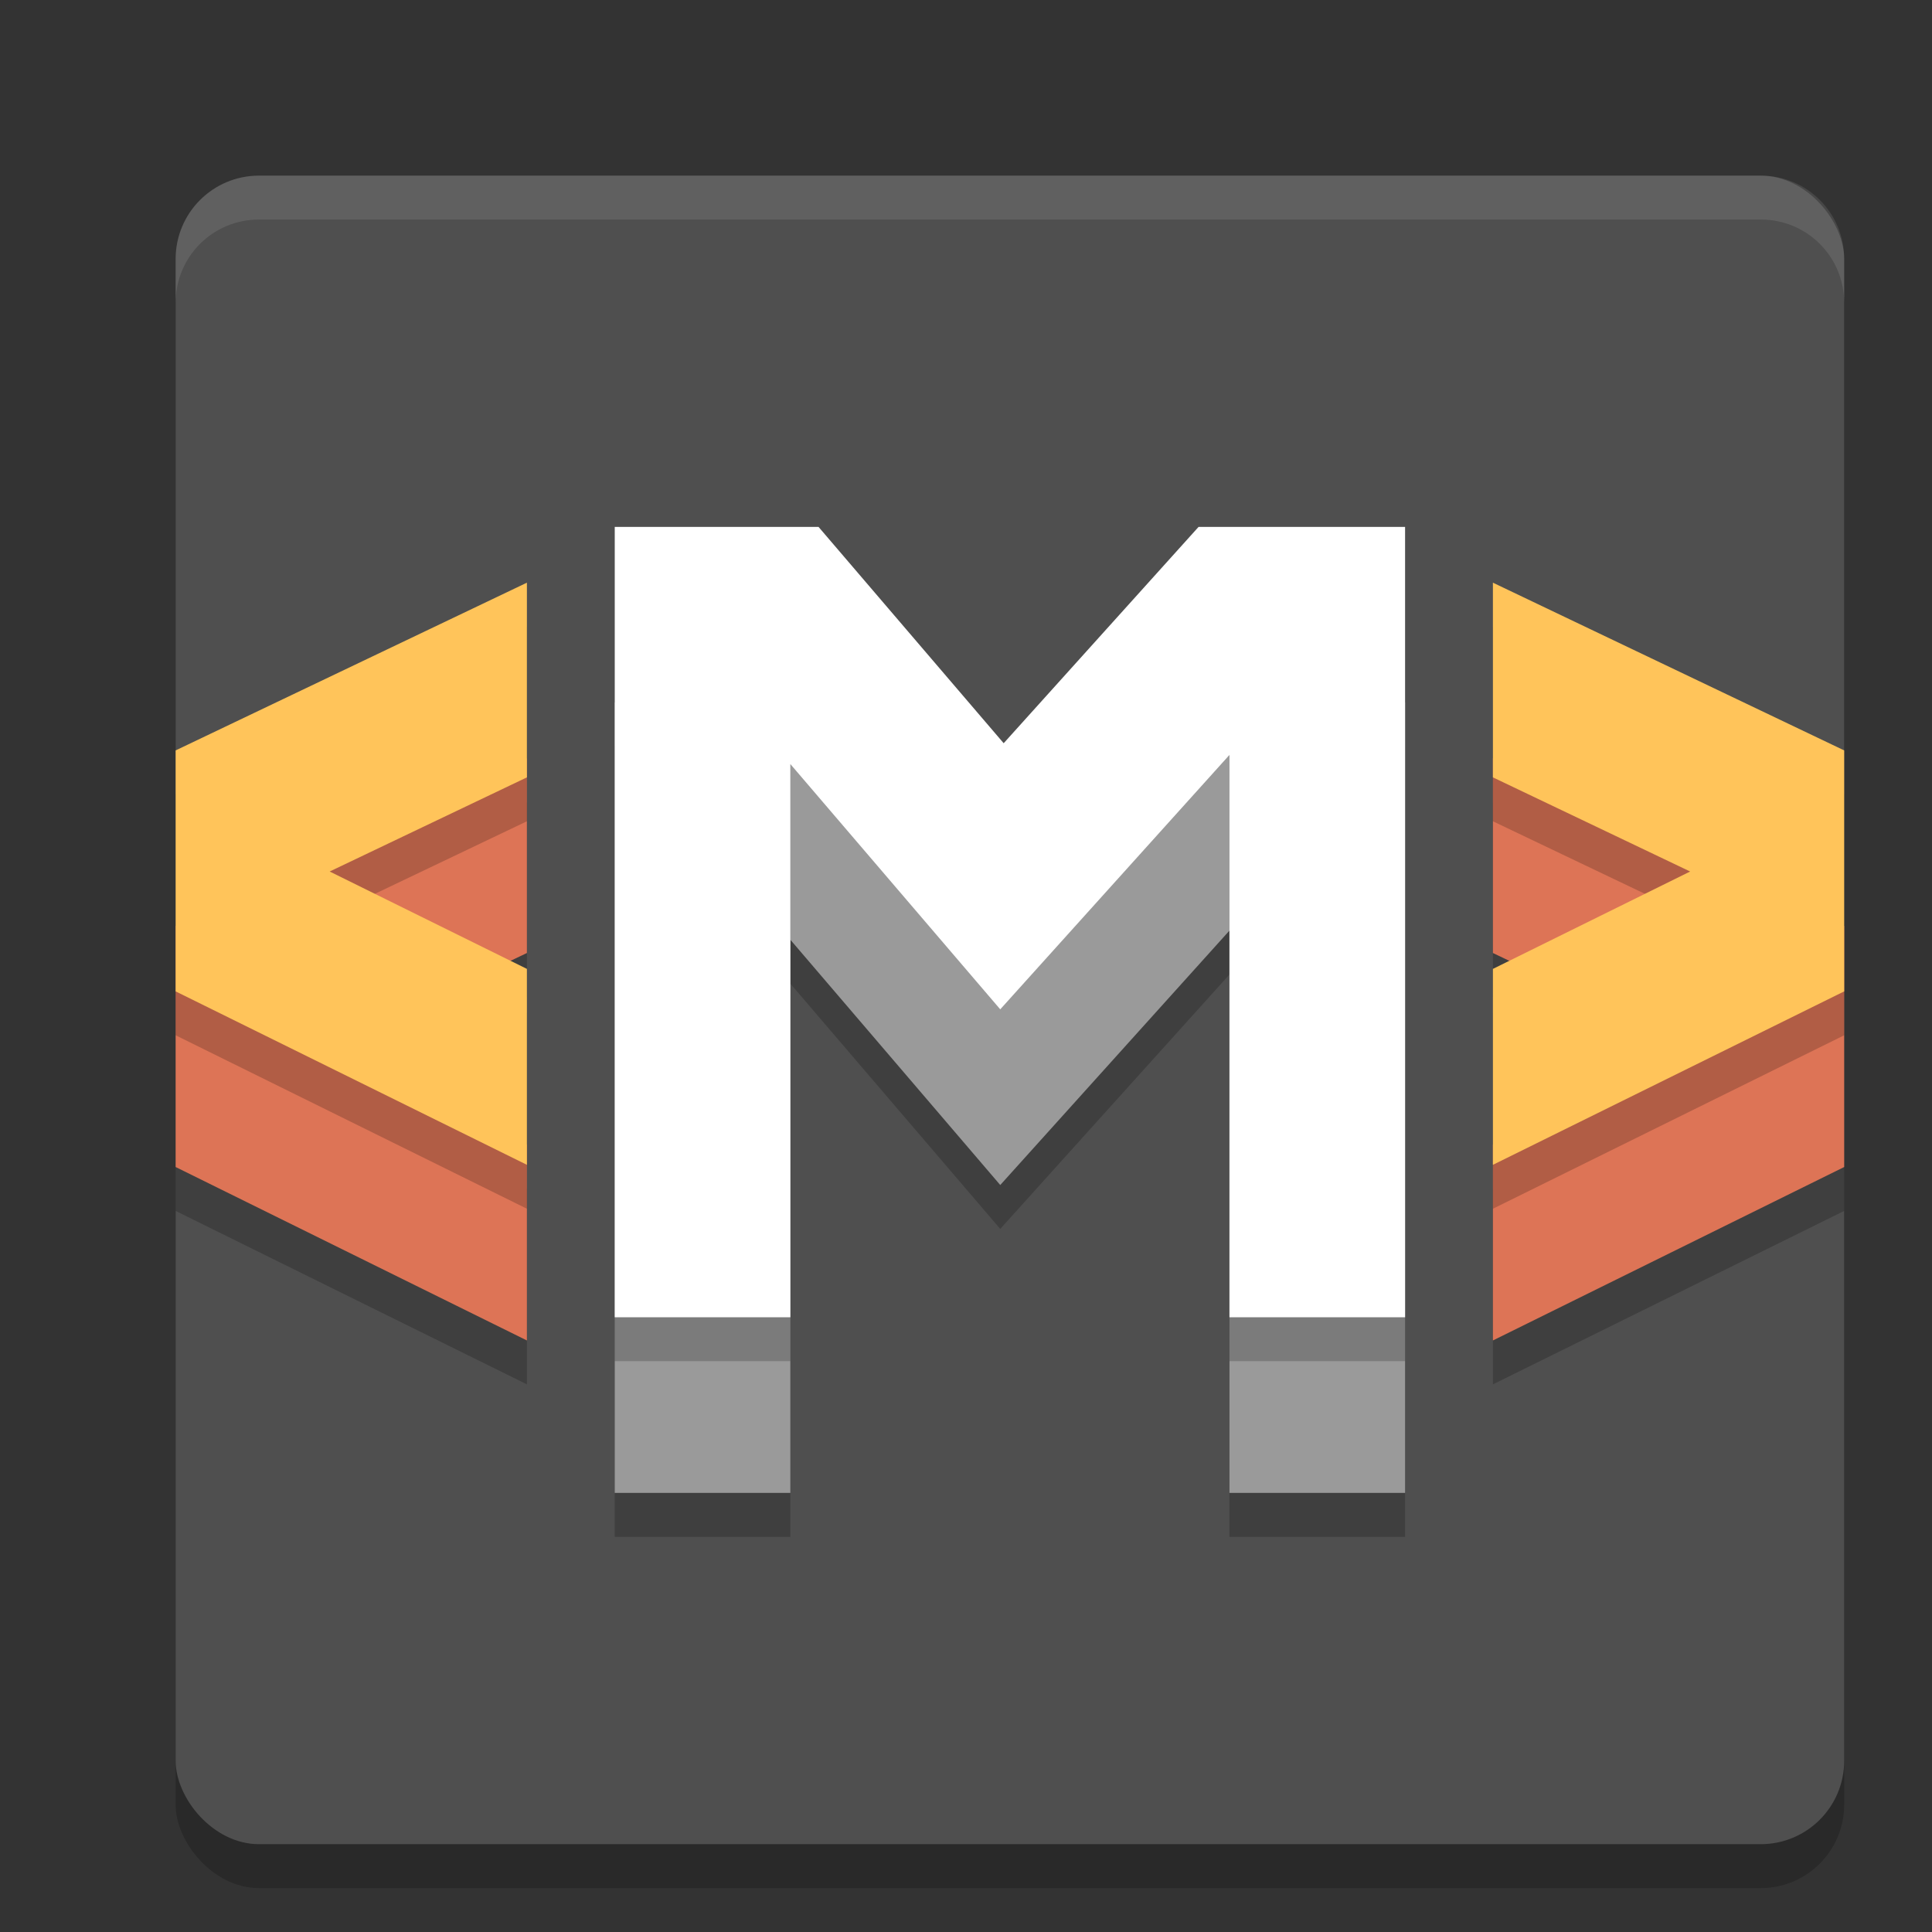
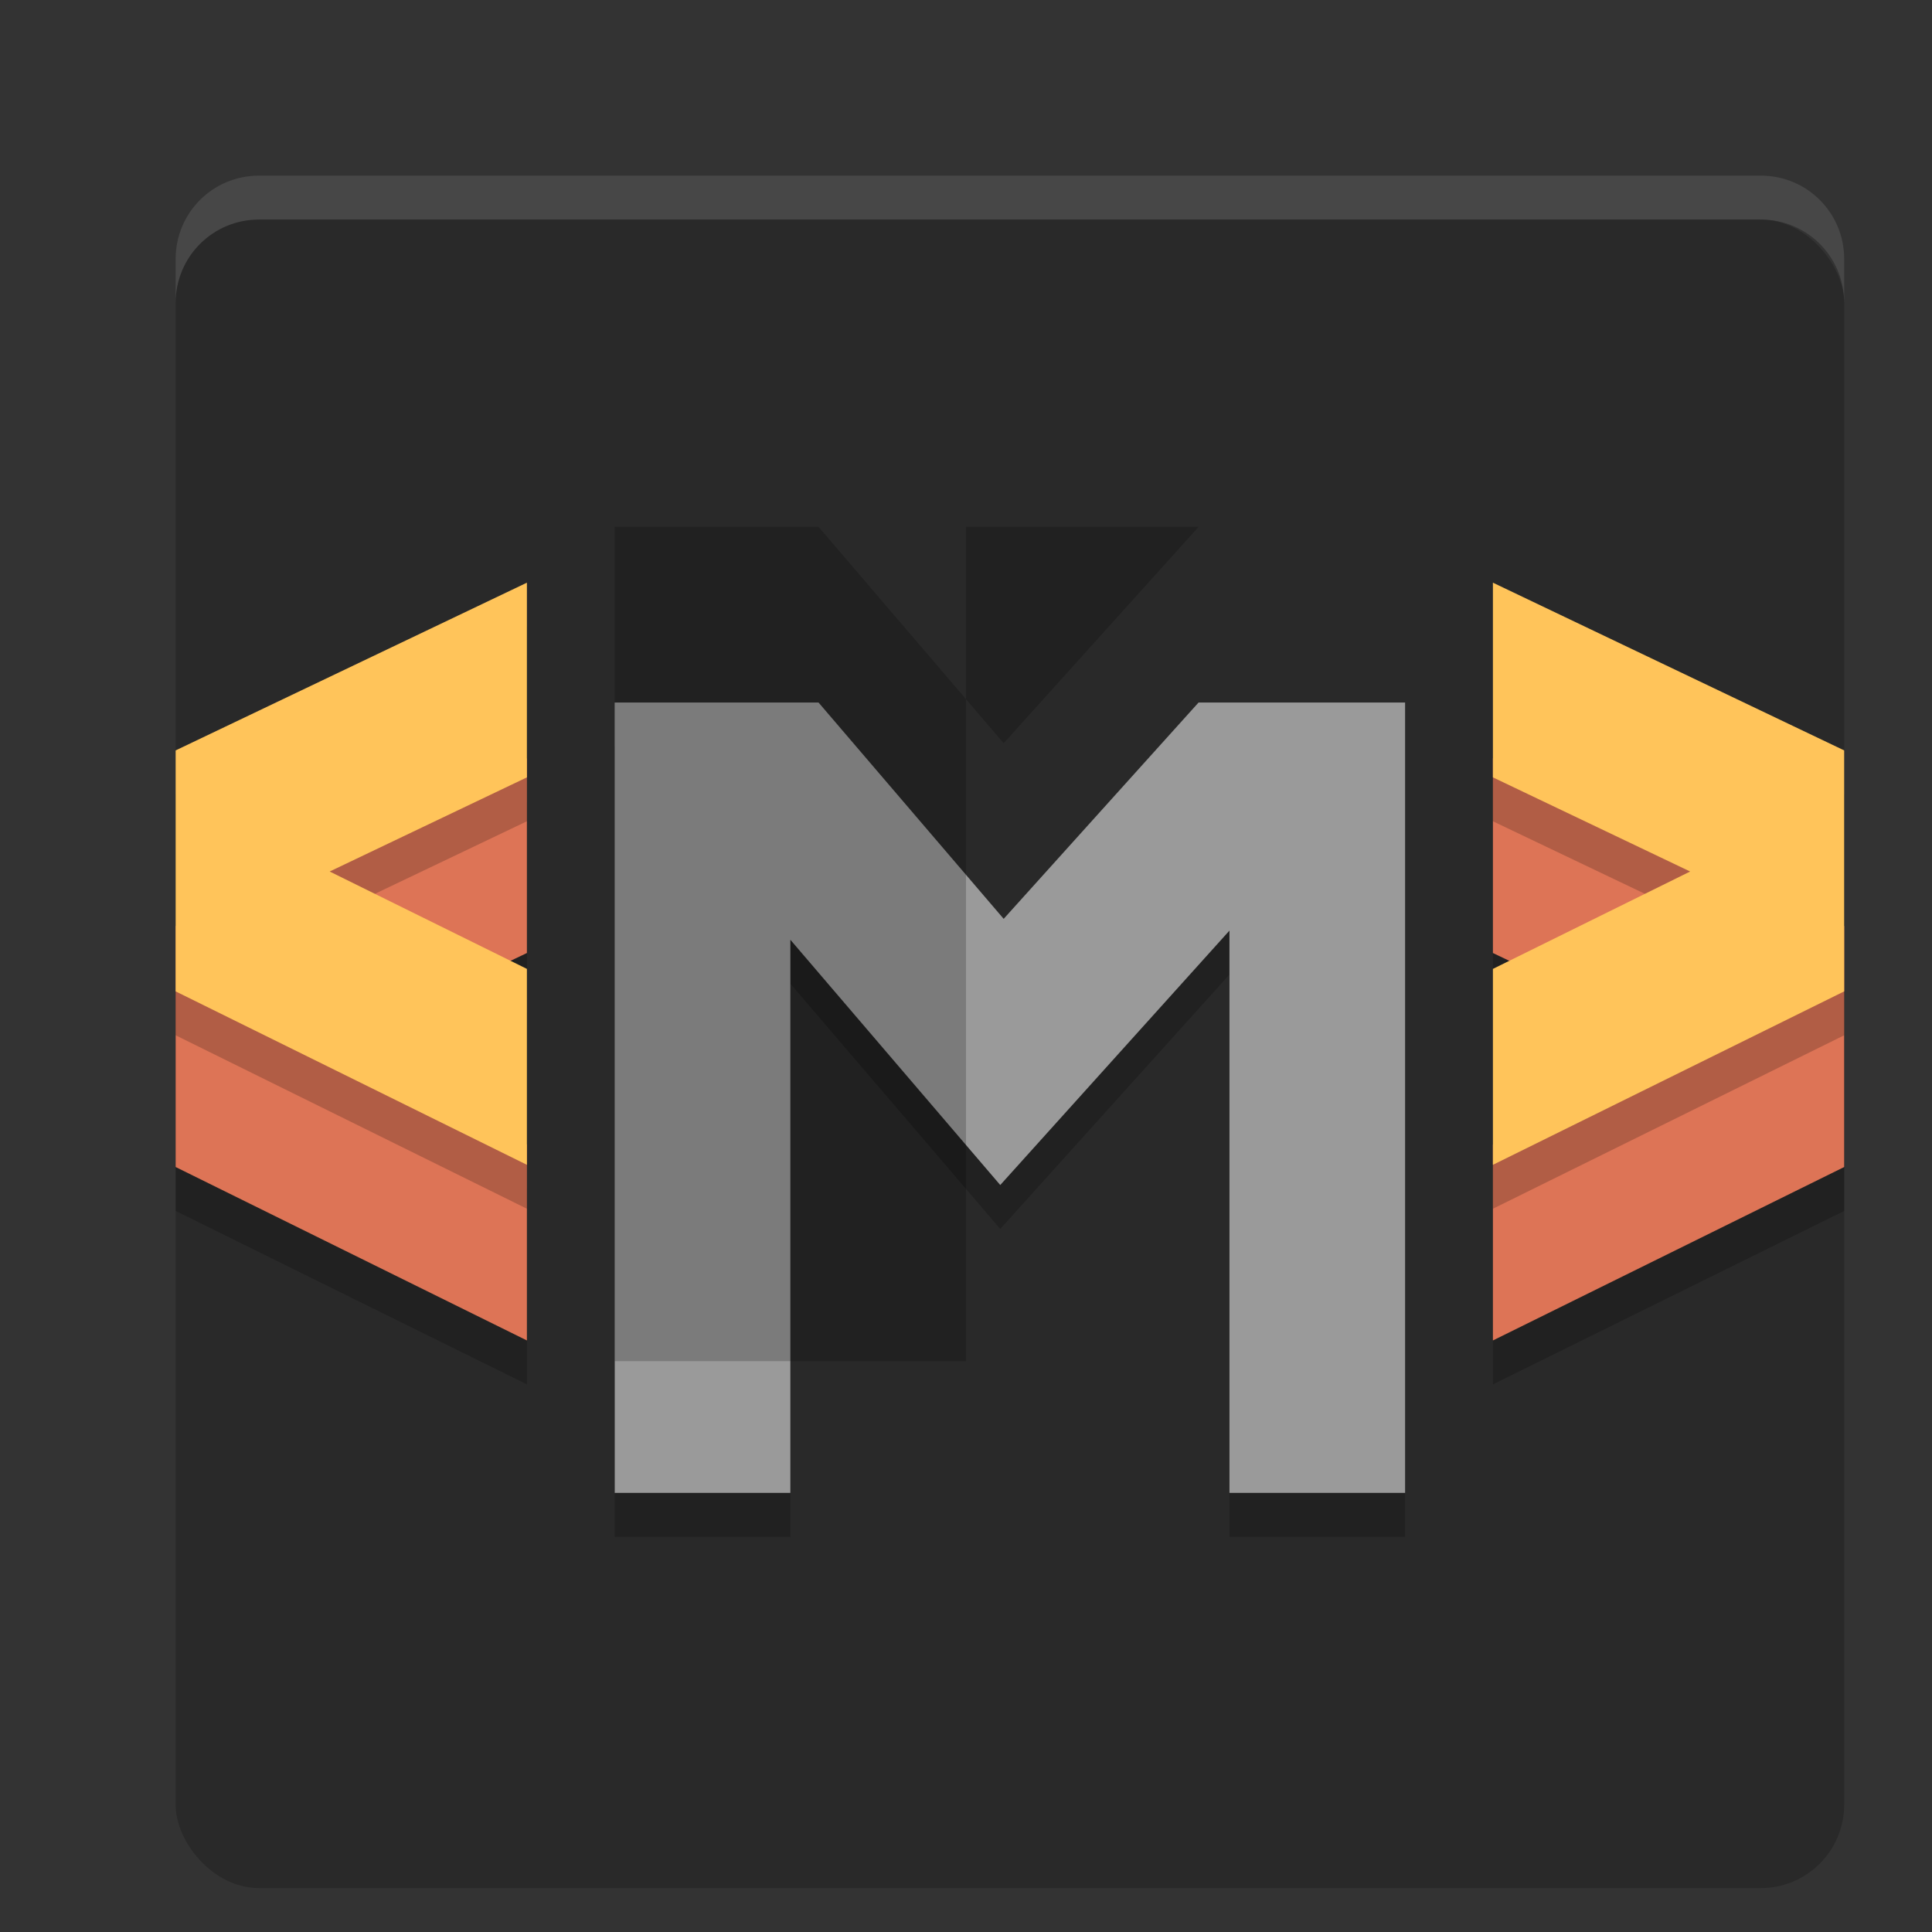
<svg xmlns="http://www.w3.org/2000/svg" width="22" height="22" version="1.1">
  <rect width="100%" height="100%" fill="#333333" stroke="none" />
  <rect style="opacity:0.2" width="19" height="19" x="2" y="2.5" rx=".95" ry=".95" />
-   <rect style="fill:#4f4f4f" width="19" height="19" x="2" y="2" rx=".95" ry=".95" />
  <path style="opacity:0.2" d="M 7,8.5 V 17.5 H 9 V 11.201 L 11.39,13.994 14,11.097 V 17.5 h 2 V 8.5 H 13.648 L 11.429,10.963 9.321,8.5 Z" />
  <path style="fill:#9a9a9a" d="M 7,8 V 17 H 9 V 10.701 L 11.39,13.494 14,10.597 V 17 h 2 V 8 H 13.648 L 11.429,10.463 9.321,8 Z" />
-   <path style="opacity:0.2" d="m 7,6 v 9.5 H 9 V 8.7 L 11.39,11.493 14,8.597 V 15.5 h 2 V 6 H 13.648 L 11.429,8.463 9.321,6 Z" />
-   <path style="fill:#ffffff" d="M 7,6 V 15 H 9 V 8.701 L 11.39,11.494 14,8.597 V 15 h 2 V 6 H 13.648 L 11.429,8.463 9.321,6 Z" />
+   <path style="opacity:0.2" d="m 7,6 v 9.5 H 9 V 8.7 V 15.5 h 2 V 6 H 13.648 L 11.429,8.463 9.321,6 Z" />
  <g transform="translate(0,-1)">
    <path style="opacity:0.2" d="M 6,10.135 2,12.045 v 2.744 L 6,16.764 V 14.534 L 3.754,13.424 6,12.352 Z" />
    <path style="fill:#dd7456" d="M 6,9.635 2,11.545 v 2.744 l 4,1.975 V 14.033 L 3.754,12.924 6,11.852 Z" />
    <path style="opacity:0.2" d="M 6,8.135 2,10.045 v 2.744 L 6,14.764 V 12.534 L 3.754,11.424 6,10.352 Z" />
    <path style="fill:#ffc45a" d="M 6,7.635 2,9.545 v 2.744 l 4,1.975 V 12.033 L 3.754,10.924 6,9.852 Z" />
  </g>
  <path style="opacity:0.2" d="m 17,9.135 4,1.91 v 2.744 L 17,15.764 V 13.534 L 19.246,12.424 17,11.352 Z" />
  <path style="fill:#dd7456" d="m 17,8.635 4,1.91 v 2.744 l -4,1.975 V 13.033 L 19.246,11.924 17,10.852 Z" />
  <path style="opacity:0.2" d="M 17,7.135 21,9.045 v 2.744 L 17,13.764 V 11.534 L 19.246,10.424 17,9.352 Z" />
  <path style="fill:#ffc45a" d="m 17,6.635 4,1.91 v 2.744 l -4,1.975 V 11.033 L 19.246,9.924 17,8.852 Z" />
  <path style="opacity:0.1;fill:#ffffff" d="M 2.949,2 C 2.423,2 2,2.423 2,2.949 v 0.5 C 2,2.923 2.423,2.5 2.949,2.5 H 20.051 C 20.577,2.5 21,2.923 21,3.449 v -0.5 C 21,2.423 20.577,2 20.051,2 Z" />
</svg>